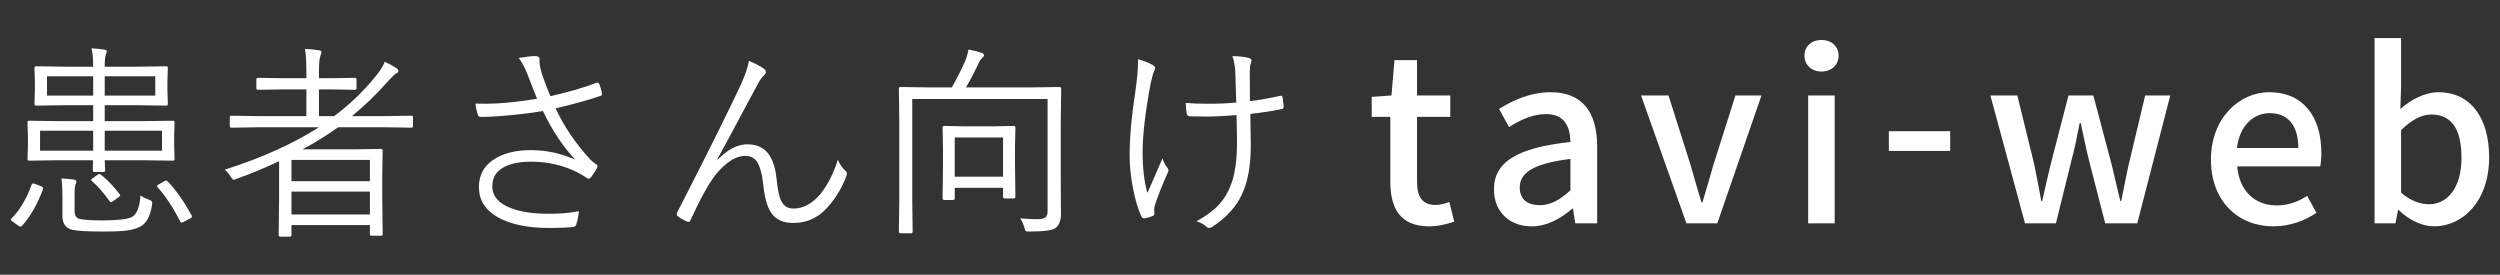
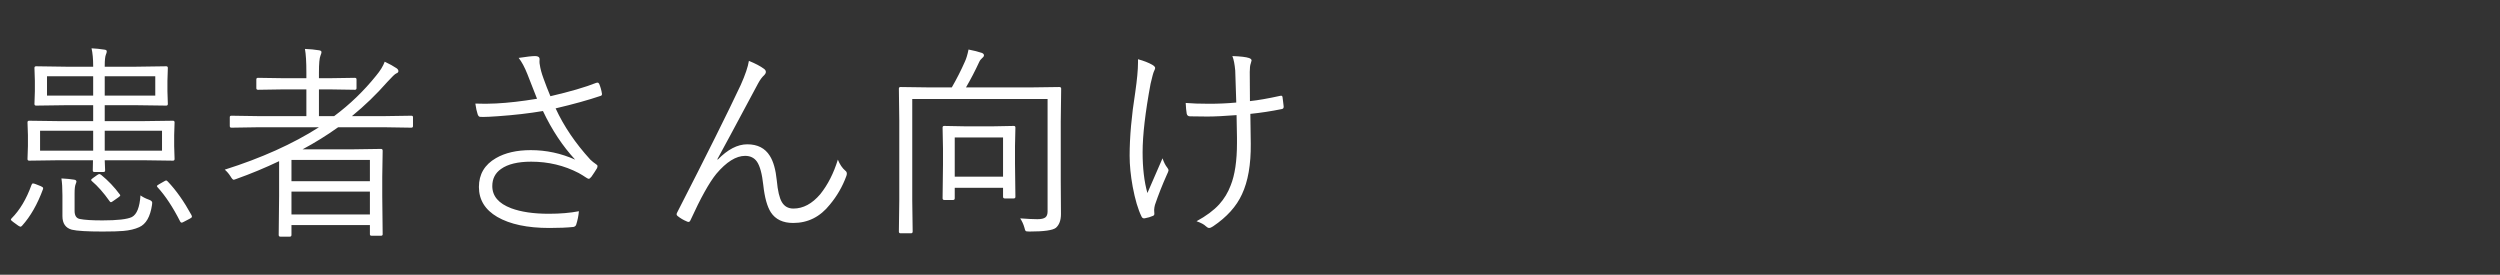
<svg xmlns="http://www.w3.org/2000/svg" width="182" height="20" viewBox="0 0 182 20" fill="none">
  <rect x="0" y="0" width="182" height="20" fill="#333333" stroke="none" />
  <path fill-rule="evenodd" clip-rule="evenodd" d="M93.309 7.941C92.554 8.095 91.792 8.212 91.026 8.29L91.056 10.461C91.07 11.979 90.857 13.205 90.416 14.142C90.015 15.024 89.313 15.803 88.312 16.477C88.198 16.556 88.101 16.596 88.022 16.596C87.952 16.596 87.871 16.551 87.776 16.462C87.662 16.343 87.439 16.224 87.108 16.105C87.811 15.723 88.361 15.314 88.758 14.878C89.12 14.476 89.402 14.009 89.591 13.503C89.898 12.744 90.052 11.713 90.052 10.409V10.015L90.022 8.38C89.135 8.449 88.424 8.484 87.888 8.484C87.367 8.484 86.951 8.479 86.639 8.469C86.505 8.469 86.424 8.407 86.394 8.283C86.359 8.09 86.334 7.827 86.319 7.495C86.79 7.535 87.358 7.554 88.022 7.554C88.701 7.554 89.36 7.525 90 7.465C89.965 6.161 89.94 5.386 89.925 5.138C89.885 4.682 89.817 4.33 89.717 4.082C90.307 4.102 90.711 4.149 90.929 4.223C91.053 4.268 91.115 4.327 91.115 4.402C91.115 4.427 91.095 4.498 91.056 4.617C91.006 4.746 90.982 4.955 90.982 5.242L90.996 7.361C91.596 7.297 92.322 7.17 93.174 6.982C93.204 6.973 93.234 6.968 93.264 6.967C93.323 6.967 93.358 7.002 93.368 7.071C93.383 7.151 93.398 7.267 93.412 7.421C93.428 7.564 93.44 7.671 93.45 7.74V7.785C93.45 7.874 93.403 7.926 93.309 7.941ZM84.081 14.915C84.048 15.034 84.028 15.156 84.022 15.28L84.037 15.57C84.038 15.6 84.03 15.629 84.014 15.654C83.998 15.679 83.975 15.699 83.947 15.711C83.757 15.795 83.558 15.855 83.353 15.889C83.333 15.894 83.313 15.896 83.293 15.897C83.209 15.897 83.147 15.855 83.107 15.771C82.849 15.25 82.634 14.524 82.46 13.592C82.311 12.779 82.237 12.028 82.237 11.339C82.237 9.976 82.374 8.436 82.646 6.722C82.78 5.785 82.847 5.061 82.847 4.55V4.312C83.268 4.427 83.613 4.561 83.881 4.714C84.024 4.798 84.096 4.878 84.096 4.952C84.096 4.996 84.066 5.079 84.007 5.198C83.962 5.286 83.881 5.587 83.762 6.097C83.375 8.179 83.182 9.842 83.182 11.086C83.182 12.236 83.298 13.225 83.531 14.053C83.625 13.825 83.992 12.982 84.631 11.525C84.73 11.817 84.847 12.045 84.981 12.209C85.04 12.288 85.07 12.35 85.07 12.395C85.07 12.445 85.025 12.561 84.936 12.744C84.618 13.454 84.332 14.179 84.081 14.915ZM77.223 13.146L77.238 15.577C77.238 16.033 77.116 16.367 76.874 16.581C76.65 16.765 76.006 16.856 74.94 16.856C74.782 16.856 74.69 16.841 74.665 16.812C74.64 16.792 74.611 16.709 74.576 16.566C74.509 16.329 74.406 16.103 74.271 15.897C74.806 15.937 75.223 15.957 75.52 15.957C75.803 15.957 75.999 15.912 76.108 15.822C76.211 15.738 76.264 15.597 76.264 15.399V7.205H66.412V14.618L66.442 16.856C66.442 16.94 66.402 16.983 66.323 16.983H65.557C65.478 16.983 65.438 16.94 65.438 16.856L65.468 14.544V8.818L65.438 6.454C65.438 6.375 65.478 6.335 65.557 6.335L67.706 6.364H69.29C69.644 5.753 69.964 5.123 70.249 4.476C70.348 4.263 70.435 3.973 70.509 3.606C70.896 3.681 71.22 3.762 71.483 3.852C71.582 3.896 71.632 3.953 71.632 4.023C71.632 4.092 71.592 4.156 71.513 4.216C71.409 4.305 71.331 4.407 71.282 4.521C70.992 5.15 70.672 5.766 70.323 6.364H74.985L77.119 6.335C77.208 6.335 77.253 6.375 77.253 6.454L77.223 8.863V13.146ZM60.416 14.893C59.707 15.786 58.818 16.232 57.747 16.232C56.998 16.232 56.455 15.973 56.118 15.458C55.851 15.042 55.667 14.383 55.568 13.48C55.479 12.657 55.325 12.087 55.107 11.77C54.909 11.487 54.621 11.347 54.245 11.347C53.585 11.347 52.887 11.783 52.148 12.655C51.632 13.289 51.008 14.41 50.274 16.016C50.234 16.11 50.185 16.157 50.126 16.157C50.081 16.154 50.038 16.142 49.999 16.12C49.758 16.022 49.533 15.889 49.33 15.726C49.28 15.687 49.256 15.644 49.256 15.6C49.256 15.565 49.271 15.52 49.3 15.465C51.456 11.257 52.998 8.164 53.925 6.186C54.257 5.443 54.455 4.858 54.52 4.431C54.995 4.625 55.362 4.818 55.62 5.011C55.71 5.076 55.754 5.15 55.754 5.234C55.754 5.309 55.719 5.383 55.65 5.457C55.486 5.601 55.333 5.807 55.189 6.075C53.469 9.292 52.48 11.131 52.222 11.592L52.252 11.621C52.975 10.878 53.692 10.506 54.401 10.506C55.149 10.506 55.697 10.786 56.044 11.347C56.302 11.753 56.471 12.35 56.55 13.138C56.619 13.892 56.743 14.417 56.921 14.715C57.105 15.027 57.385 15.183 57.762 15.183C58.471 15.183 59.122 14.834 59.717 14.135C60.267 13.446 60.694 12.608 60.996 11.621C61.135 11.968 61.316 12.236 61.538 12.425C61.613 12.479 61.65 12.551 61.65 12.64C61.649 12.702 61.636 12.762 61.613 12.819C61.337 13.574 60.932 14.276 60.416 14.893ZM40.449 7.889C41.044 9.183 41.886 10.427 42.977 11.621C43.101 11.741 43.24 11.852 43.394 11.956C43.463 11.996 43.498 12.04 43.498 12.09C43.499 12.15 43.483 12.209 43.453 12.261C43.349 12.434 43.218 12.636 43.059 12.863C42.975 12.967 42.908 13.019 42.858 13.019C42.829 13.019 42.766 12.99 42.672 12.93C42.496 12.811 42.315 12.7 42.129 12.596C41.069 12.045 39.916 11.77 38.672 11.77C37.706 11.77 36.974 11.946 36.479 12.298C36.052 12.596 35.839 13.012 35.839 13.547C35.839 14.276 36.298 14.814 37.215 15.161C37.928 15.428 38.84 15.562 39.951 15.562C40.784 15.562 41.515 15.5 42.145 15.377C42.115 15.713 42.048 16.044 41.944 16.365C41.914 16.444 41.85 16.497 41.751 16.522C41.289 16.571 40.705 16.596 39.996 16.596C38.394 16.596 37.13 16.328 36.203 15.793C35.312 15.273 34.865 14.546 34.865 13.614C34.865 12.688 35.279 11.986 36.107 11.51C36.776 11.123 37.621 10.93 38.642 10.93C39.767 10.93 40.843 11.161 41.87 11.621C40.957 10.635 40.176 9.455 39.527 8.082C38.536 8.251 37.443 8.377 36.248 8.461C35.753 8.496 35.393 8.514 35.17 8.514C35.091 8.514 35.019 8.511 34.954 8.506C34.88 8.506 34.821 8.447 34.776 8.328C34.707 8.125 34.65 7.862 34.605 7.54C34.873 7.549 35.123 7.554 35.356 7.554C35.594 7.554 35.847 7.547 36.114 7.532C36.992 7.488 37.985 7.374 39.096 7.19C38.873 6.635 38.64 6.04 38.397 5.405C38.194 4.89 37.98 4.494 37.758 4.216C38.327 4.127 38.729 4.082 38.962 4.082C39.175 4.082 39.282 4.159 39.282 4.312L39.274 4.483C39.274 4.573 39.282 4.647 39.297 4.707C39.337 4.999 39.428 5.338 39.572 5.725C39.721 6.141 39.886 6.568 40.07 7.004C41.483 6.677 42.595 6.352 43.409 6.03C43.437 6.021 43.467 6.016 43.498 6.015C43.552 6.015 43.594 6.048 43.624 6.112C43.721 6.345 43.789 6.59 43.825 6.841C43.825 6.91 43.798 6.955 43.743 6.974C42.836 7.282 41.738 7.587 40.449 7.889ZM29.947 9.295L27.962 9.264H24.616C23.789 9.855 22.925 10.391 22.029 10.87H25.724L27.739 10.841C27.819 10.841 27.858 10.886 27.858 10.974L27.828 12.871V14.283L27.858 17.057C27.858 17.126 27.819 17.161 27.739 17.161H27.047C26.968 17.161 26.929 17.126 26.929 17.057V16.387H21.219V17.101C21.219 17.186 21.179 17.228 21.1 17.228H20.408C20.329 17.228 20.289 17.186 20.289 17.101L20.319 14.268V11.733C19.311 12.214 18.278 12.644 17.226 13.019C17.111 13.064 17.04 13.086 17.01 13.086C16.956 13.086 16.881 13.007 16.787 12.848C16.671 12.662 16.529 12.494 16.363 12.35C19.03 11.507 21.315 10.479 23.219 9.264H18.824L16.846 9.295C16.767 9.295 16.728 9.255 16.728 9.175V8.528C16.728 8.459 16.767 8.424 16.846 8.424L18.824 8.454H22.304V6.506H20.727L18.78 6.536C18.7 6.536 18.661 6.496 18.661 6.417V5.785C18.661 5.706 18.7 5.666 18.78 5.666L20.727 5.695H22.304V5.272C22.304 4.514 22.27 3.943 22.2 3.562C22.576 3.576 22.911 3.609 23.204 3.658C23.337 3.673 23.404 3.718 23.404 3.792C23.404 3.846 23.38 3.933 23.33 4.052C23.256 4.221 23.219 4.627 23.219 5.272V5.695H23.903L25.836 5.666C25.915 5.666 25.955 5.706 25.955 5.785V6.417C25.955 6.496 25.915 6.536 25.836 6.536L23.903 6.506H23.219V8.454H24.326C25.466 7.606 26.493 6.617 27.382 5.509C27.684 5.148 27.893 4.808 28.007 4.491C28.354 4.654 28.642 4.813 28.869 4.967C28.959 5.031 29.003 5.101 29.003 5.175C29.003 5.254 28.951 5.311 28.847 5.346C28.758 5.381 28.539 5.589 28.193 5.97C27.405 6.868 26.545 7.699 25.62 8.454H27.962L29.947 8.424C30.026 8.424 30.066 8.459 30.066 8.528V9.175C30.066 9.255 30.026 9.295 29.947 9.295ZM21.219 15.615H26.929V13.949H21.219V15.615ZM21.219 13.19H26.929V11.644H21.219V13.19ZM13.393 16.142C13.314 16.187 13.257 16.209 13.222 16.209C13.182 16.209 13.148 16.182 13.118 16.128C12.588 15.082 12.037 14.249 11.468 13.629C11.438 13.59 11.423 13.562 11.423 13.547C11.423 13.518 11.475 13.473 11.579 13.413L11.944 13.205C12.013 13.161 12.065 13.138 12.1 13.138C12.129 13.138 12.169 13.165 12.219 13.22C12.818 13.845 13.393 14.66 13.944 15.666C13.96 15.699 13.97 15.734 13.973 15.771C13.973 15.82 13.926 15.867 13.832 15.912L13.393 16.142ZM12.709 11.577C12.709 11.656 12.669 11.696 12.59 11.696L10.412 11.666H7.624C7.629 11.855 7.636 12.04 7.646 12.224L7.653 12.409C7.653 12.484 7.614 12.521 7.534 12.521H6.873C6.794 12.521 6.754 12.484 6.754 12.409L6.769 11.666H4.3L2.121 11.696C2.042 11.696 2.002 11.656 2.002 11.577L2.033 10.632V9.837L2.002 8.908C2.002 8.829 2.042 8.789 2.121 8.789L4.3 8.818H6.783V7.659H4.791L2.627 7.688C2.548 7.688 2.508 7.648 2.508 7.569L2.538 6.64V5.889L2.508 4.944C2.508 4.865 2.548 4.825 2.627 4.825L4.791 4.856H6.783V4.796C6.783 4.29 6.743 3.864 6.664 3.517C6.977 3.532 7.292 3.564 7.609 3.614C7.718 3.628 7.772 3.668 7.772 3.733C7.772 3.807 7.753 3.884 7.713 3.963C7.653 4.102 7.624 4.379 7.624 4.796V4.856H9.921L12.1 4.825C12.179 4.825 12.219 4.865 12.219 4.944L12.189 5.889V6.64L12.219 7.569C12.219 7.648 12.179 7.688 12.1 7.688L9.921 7.659H7.624V8.818H10.412L12.59 8.789C12.669 8.789 12.709 8.829 12.709 8.908L12.68 9.837V10.632L12.709 11.577ZM6.783 5.554H3.422V6.96H6.783V5.554ZM6.783 9.517H2.917V10.967H6.783V9.517ZM11.304 6.96V5.554H7.624V6.96H11.304ZM11.795 9.517H7.624V10.967H11.795V9.517ZM2.404 13.354C2.439 13.354 2.498 13.369 2.582 13.399L2.976 13.555C3.086 13.604 3.14 13.651 3.14 13.696C3.139 13.719 3.137 13.741 3.133 13.763C2.726 14.868 2.218 15.758 1.608 16.432C1.559 16.482 1.522 16.506 1.497 16.506C1.472 16.506 1.417 16.482 1.333 16.432L0.954 16.157C0.845 16.078 0.791 16.021 0.791 15.986C0.791 15.966 0.808 15.937 0.843 15.897C1.442 15.297 1.926 14.486 2.292 13.465C2.317 13.391 2.355 13.354 2.404 13.354ZM8.077 14.722C8.043 14.722 8.008 14.695 7.973 14.64C7.542 14.031 7.116 13.547 6.694 13.19C6.655 13.156 6.635 13.126 6.635 13.101C6.635 13.071 6.679 13.024 6.769 12.96L7.073 12.744C7.143 12.695 7.197 12.67 7.237 12.67C7.262 12.67 7.304 12.69 7.363 12.729C7.872 13.144 8.327 13.621 8.716 14.15C8.741 14.179 8.754 14.204 8.754 14.224C8.754 14.259 8.707 14.308 8.612 14.373L8.263 14.618C8.169 14.688 8.107 14.722 8.077 14.722ZM5.564 13.22C5.564 13.25 5.544 13.314 5.505 13.413C5.455 13.532 5.43 13.755 5.43 14.083V15.347C5.43 15.694 5.557 15.892 5.809 15.941C6.151 16.011 6.699 16.045 7.453 16.045C8.548 16.045 9.264 15.964 9.602 15.8C9.963 15.607 10.171 15.082 10.226 14.224C10.39 14.343 10.588 14.445 10.821 14.529C10.995 14.588 11.081 14.665 11.081 14.759C11.081 14.794 11.076 14.848 11.066 14.923C10.937 15.78 10.628 16.318 10.137 16.536C9.825 16.68 9.44 16.772 8.984 16.812C8.667 16.841 8.162 16.856 7.467 16.856C6.352 16.856 5.606 16.812 5.23 16.722C4.774 16.598 4.545 16.268 4.545 15.733V14.224C4.545 13.694 4.52 13.282 4.471 12.99C4.857 13.01 5.165 13.039 5.393 13.079C5.507 13.094 5.564 13.141 5.564 13.22ZM68.62 9.287C68.62 9.207 68.66 9.168 68.739 9.168L70.345 9.198H72.197L73.803 9.168C73.882 9.168 73.922 9.207 73.922 9.287L73.892 10.632V11.904L73.922 14.328C73.922 14.407 73.879 14.447 73.795 14.447H73.156C73.067 14.447 73.022 14.407 73.022 14.328V13.674H69.505V14.432C69.505 14.517 69.465 14.558 69.386 14.558H68.747C68.662 14.558 68.62 14.517 68.62 14.432L68.65 11.971V10.826L68.62 9.287ZM69.505 12.863H73.022V10.008H69.505V12.863Z" fill="white" />
-   <path fill-rule="evenodd" clip-rule="evenodd" d="M177.199 16.477C176.353 16.477 175.423 16.054 174.627 15.292H174.577L174.391 16.257H172.868V2.772H174.797V6.342L174.746 7.932C175.541 7.239 176.539 6.714 177.521 6.714C179.872 6.714 181.209 8.592 181.209 11.452C181.209 14.649 179.297 16.477 177.199 16.477ZM177.013 8.338C176.286 8.338 175.575 8.711 174.797 9.472V14.024C175.507 14.649 176.252 14.869 176.827 14.869C178.181 14.869 179.196 13.668 179.196 11.486C179.196 9.54 178.57 8.338 177.013 8.338ZM162.868 12.112C163.021 13.888 164.137 14.954 165.745 14.954C166.574 14.954 167.284 14.7 167.961 14.26L168.638 15.495C167.775 16.071 166.709 16.477 165.491 16.477C162.97 16.477 160.956 14.683 160.956 11.621C160.956 8.592 163.021 6.714 165.203 6.714C167.673 6.714 168.993 8.491 168.993 11.13C168.993 11.502 168.959 11.892 168.909 12.112H162.868ZM165.237 8.237C164.07 8.237 163.038 9.134 162.851 10.775H167.318C167.318 9.168 166.591 8.237 165.237 8.237ZM153.258 16.257L152.074 11.655C151.854 10.775 151.685 9.929 151.481 8.965H151.397C151.211 9.929 151.042 10.792 150.805 11.672L149.671 16.257H147.421L144.9 6.951H146.863L148.098 11.993C148.284 12.89 148.436 13.753 148.605 14.633H148.673C148.876 13.753 149.062 12.873 149.282 11.993L150.585 6.951H152.395L153.732 11.993C153.952 12.89 154.138 13.753 154.358 14.633H154.425C154.612 13.753 154.764 12.89 154.967 11.993L156.168 6.951H157.995L155.593 16.257H153.258ZM137.507 9.549H141.973V10.988H137.507V9.549ZM132.6 5.208C131.889 5.208 131.365 4.735 131.365 4.058C131.365 3.364 131.889 2.907 132.6 2.907C133.311 2.907 133.852 3.364 133.852 4.058C133.852 4.735 133.311 5.208 132.6 5.208ZM122.77 16.257L119.47 6.951H121.467L123.057 11.959C123.311 12.873 123.599 13.82 123.869 14.734H123.937C124.208 13.82 124.495 12.873 124.749 11.959L126.34 6.951H128.235L125.02 16.257H122.77ZM114.513 15.191H114.462C113.616 15.918 112.618 16.477 111.501 16.477C109.894 16.477 108.76 15.428 108.76 13.787C108.76 11.79 110.452 10.758 114.327 10.335C114.31 9.252 113.921 8.305 112.55 8.305C111.569 8.305 110.655 8.745 109.86 9.252L109.132 7.932C110.097 7.323 111.4 6.714 112.889 6.714C115.207 6.714 116.273 8.186 116.273 10.656V16.257H114.682L114.513 15.191ZM114.327 11.57C111.569 11.909 110.638 12.602 110.638 13.651C110.638 14.565 111.264 14.937 112.093 14.937C112.906 14.937 113.565 14.548 114.327 13.854V11.57ZM104.513 14.92C104.835 14.92 105.241 14.819 105.512 14.7L105.867 16.138C105.343 16.308 104.717 16.477 104.04 16.477C101.942 16.477 101.214 15.174 101.214 13.211V8.508H99.861V7.053L101.299 6.951L101.519 4.379H103.16V6.951H105.579V8.508H103.16V13.228C103.16 14.345 103.549 14.92 104.513 14.92ZM133.564 16.257H131.635V6.951H133.564V16.257Z" fill="white" />
</svg>